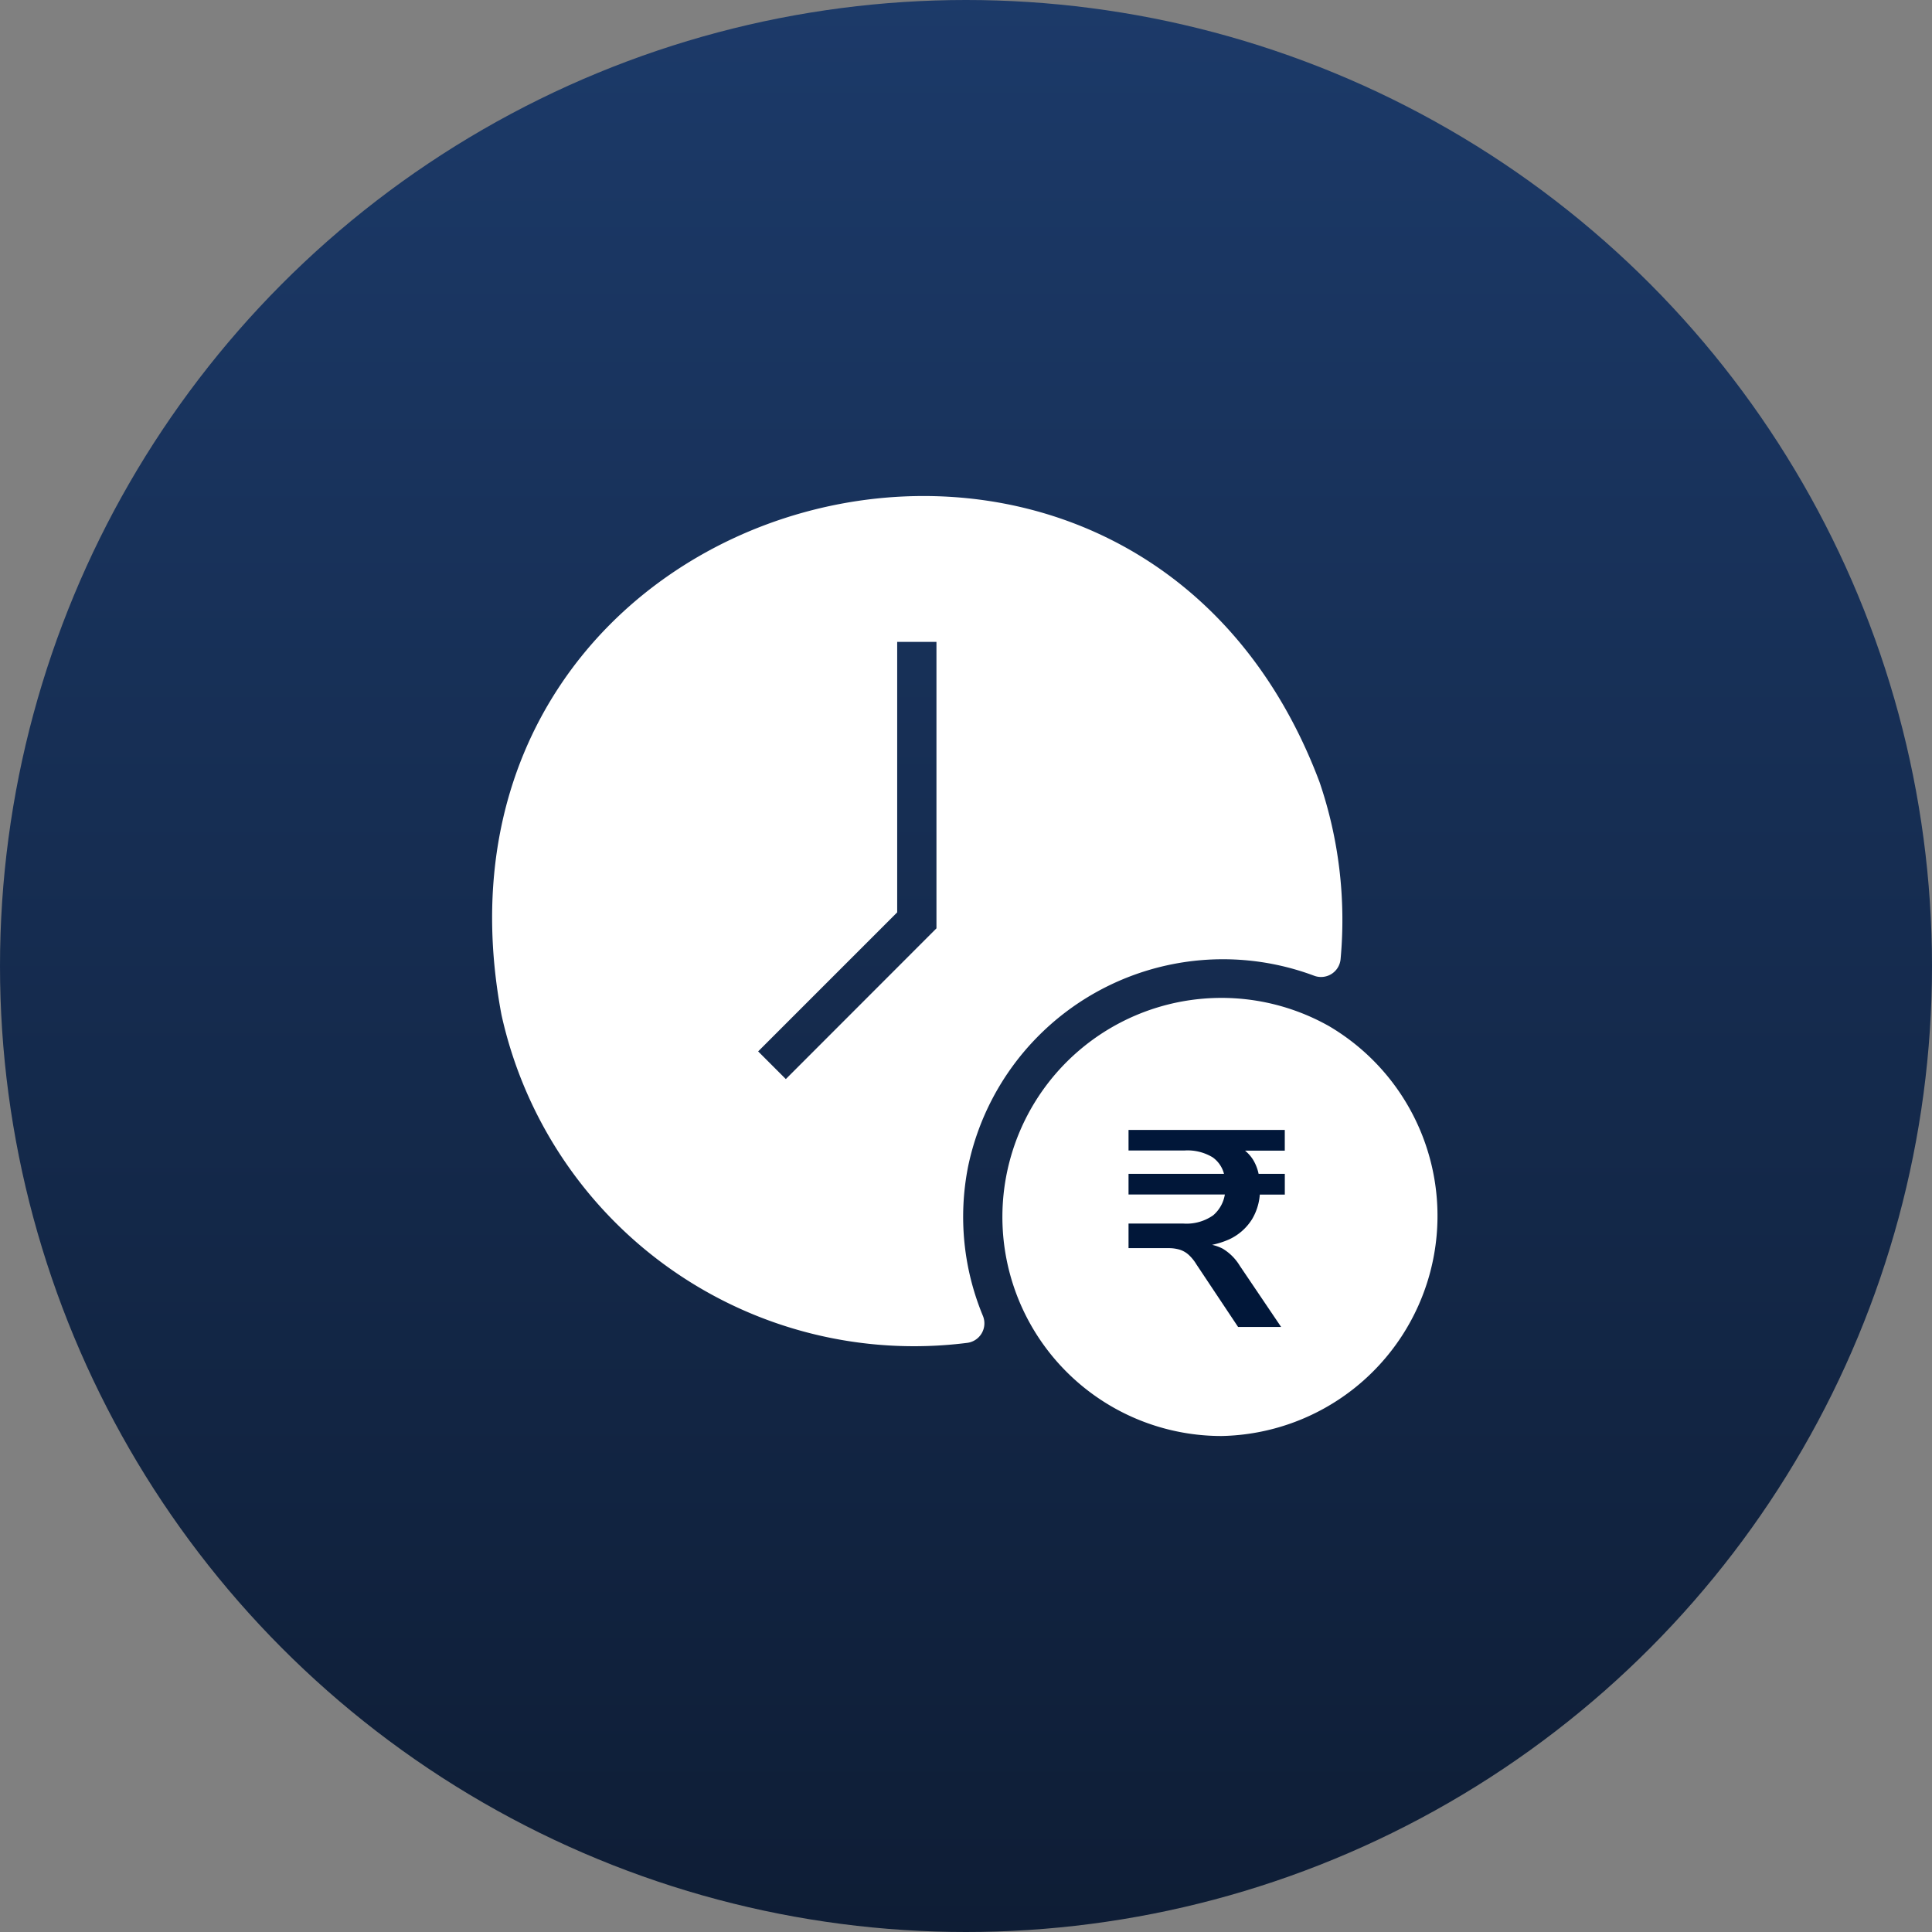
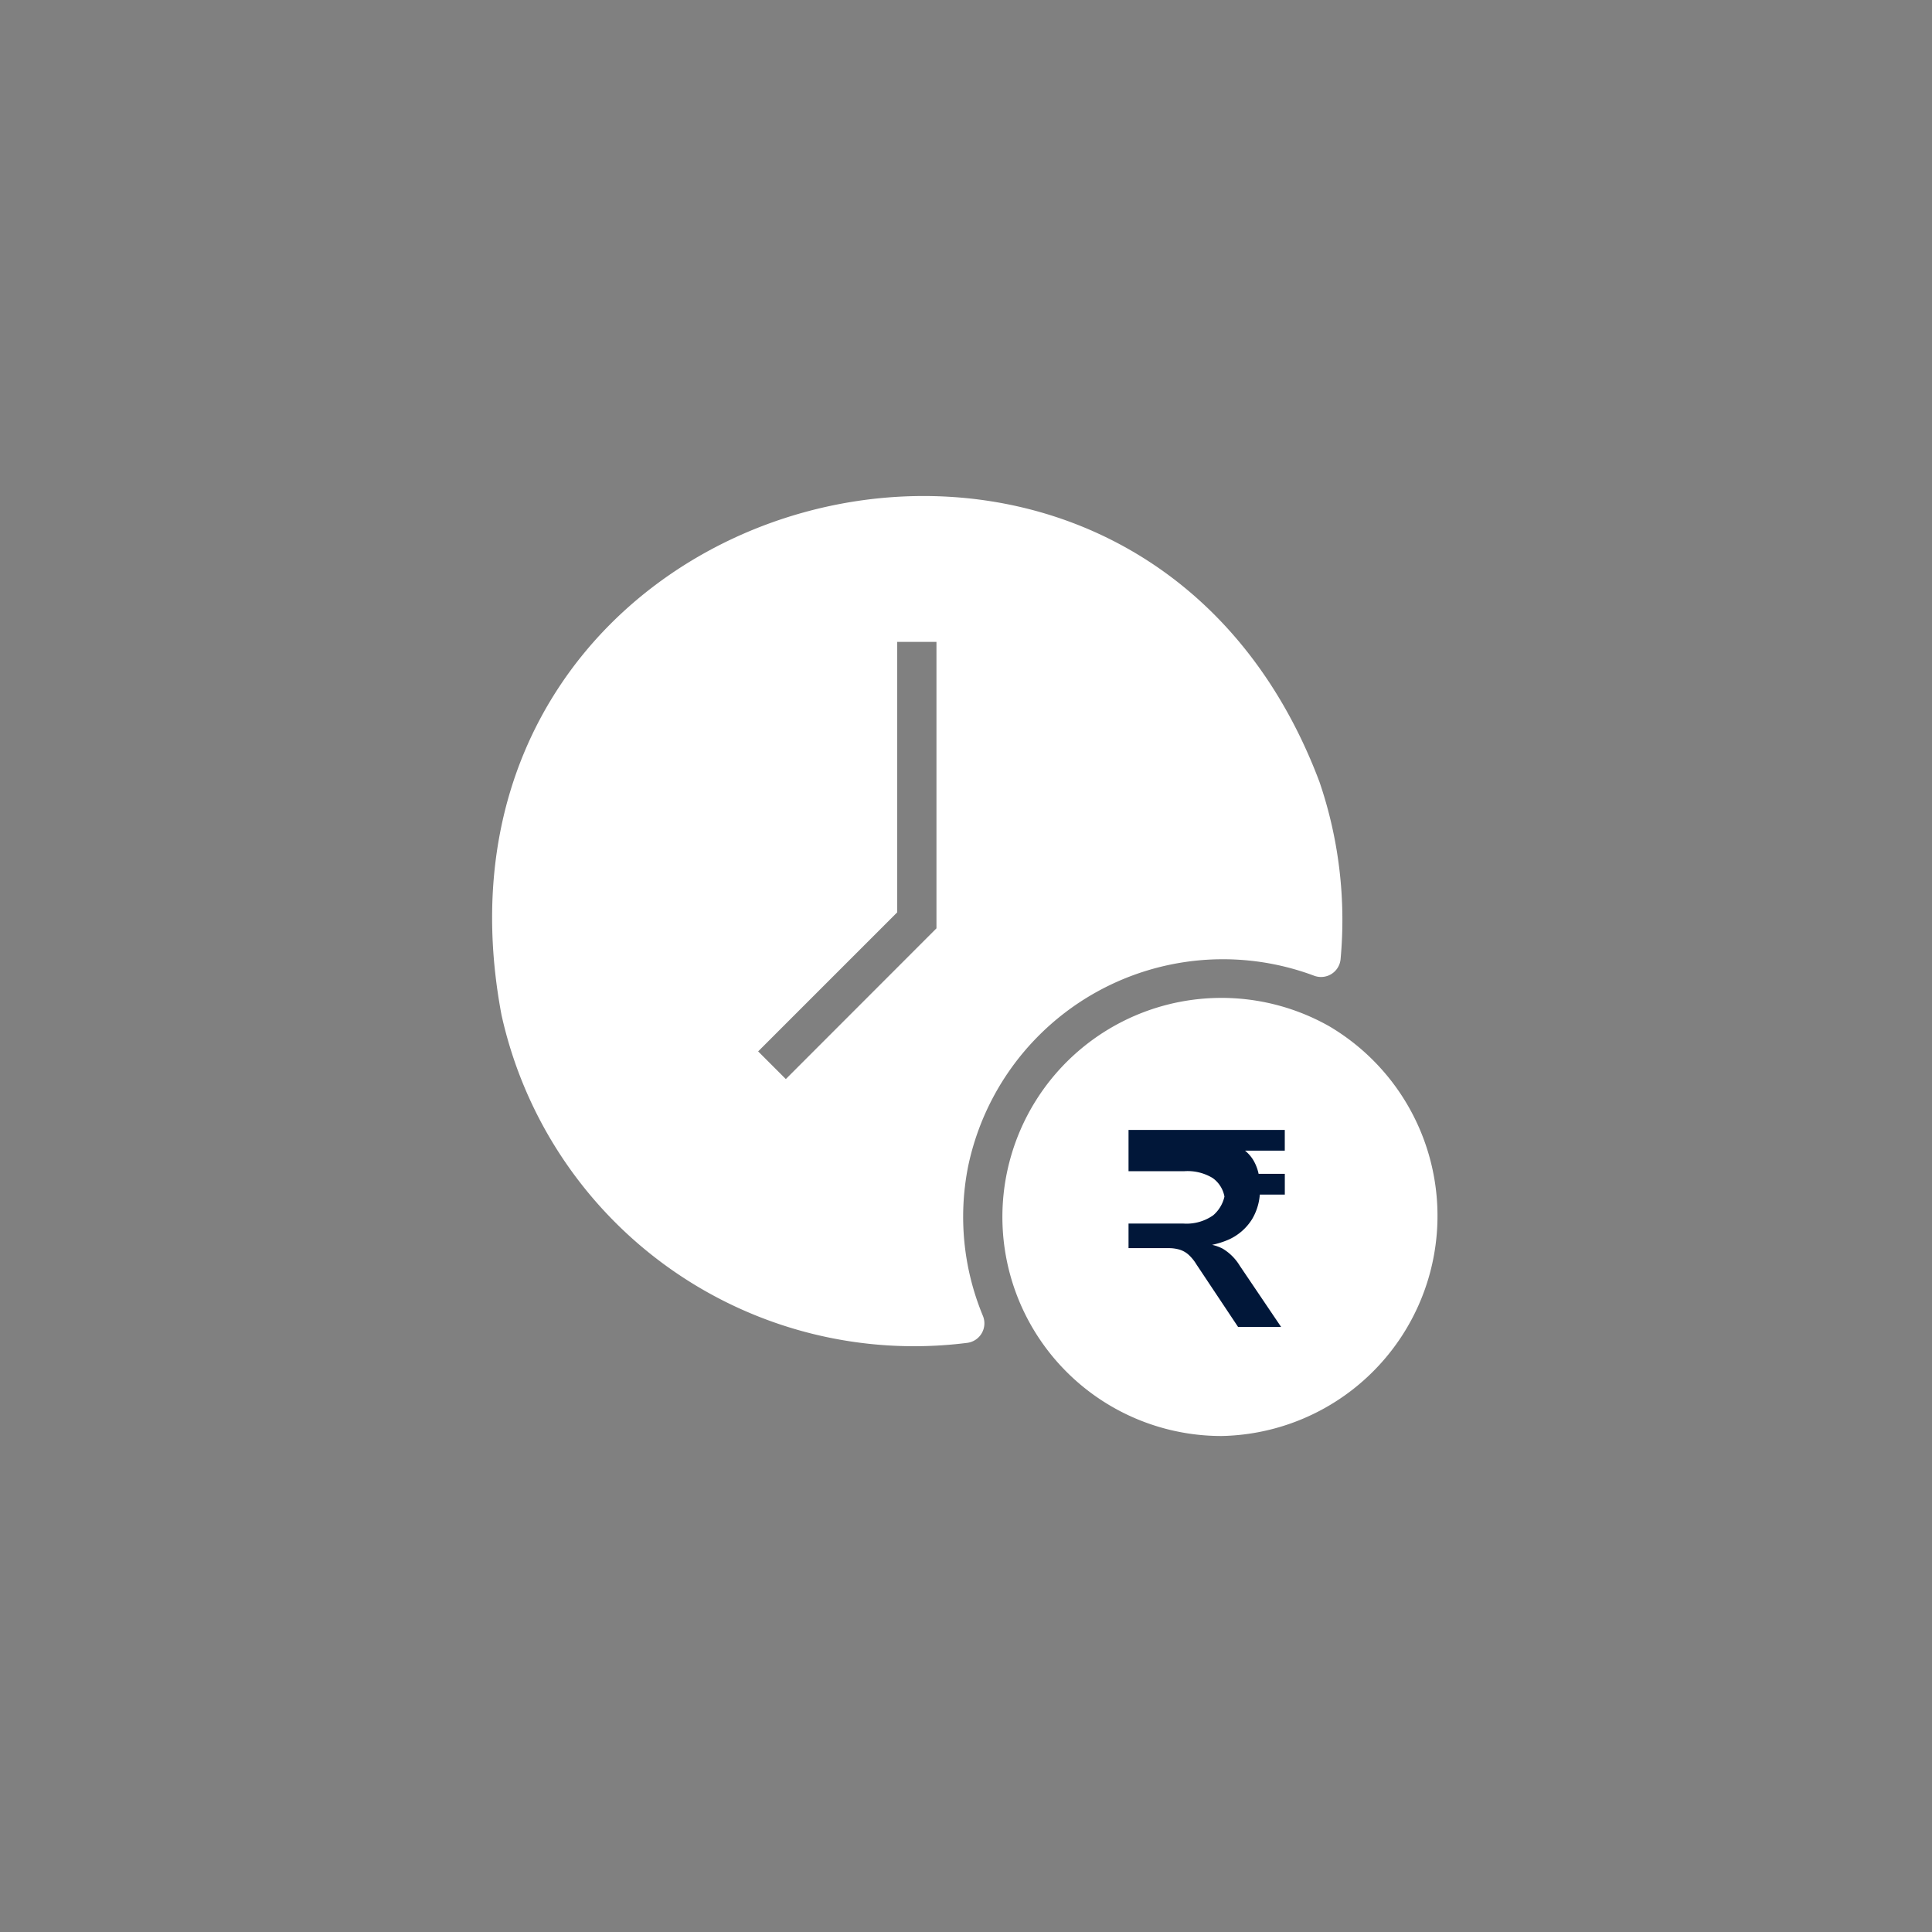
<svg xmlns="http://www.w3.org/2000/svg" width="55" height="55" viewBox="0 0 55 55">
  <rect x="0" y="0" width="55" height="55" fill="#808080" stroke="none" />
  <defs>
    <linearGradient id="linear-gradient" x1="0.5" x2="0.5" y2="1" gradientUnits="objectBoundingBox">
      <stop offset="0" stop-color="#1c3a69" />
      <stop offset="1" stop-color="#0e1d35" />
    </linearGradient>
  </defs>
  <g id="Group_216085" data-name="Group 216085" transform="translate(-175 -918)">
-     <circle id="Ellipse_5434" data-name="Ellipse 5434" cx="27.5" cy="27.5" r="27.5" transform="translate(175 918)" fill="url(#linear-gradient)" />
    <g id="time" transform="translate(181.135 924.019)">
      <path id="Path_294113" data-name="Path 294113" d="M21.415,27.237a7.411,7.411,0,0,1,9.855-5.481.559.559,0,0,0,.759-.474,12.156,12.156,0,0,0-.6-5.038C26.1,2.074,5.293,7.756,8.141,22.87a12.028,12.028,0,0,0,13.246,9.341.56.56,0,0,0,.459-.771,7.35,7.35,0,0,1-.431-4.2Zm-.891-6.828L16.236,24.7l-.788-.788,3.958-3.958v-7.7h1.118Zm7.821,5.825v1.14a.575.575,0,0,1,0-1.14ZM31.7,23.193a6.236,6.236,0,1,0-3.058,11.668A6.268,6.268,0,0,0,31.7,23.193Zm-.526,7.357a2.358,2.358,0,0,1-2.186,1.213V32.6h-.643v-.839a2.351,2.351,0,0,1-2.454-1.974l1.7-.2.089-.011c.117.553.191.741.665.984V28.99c-.955-.309-1.409-.3-1.923-1.012a1.941,1.941,0,0,1,1.923-2.89v-.436h.643v.436c1.179.078,1.947.506,2.208,1.588l-1.649.263c-.174-.4-.2-.484-.559-.682v1.286c1.673.351,2.958,1.3,2.186,3.008Zm-2.186.056V29.18c.979.237.957,1.241,0,1.426Z" transform="translate(0 0)" fill="#fff" />
      <circle id="Ellipse_5441" data-name="Ellipse 5441" cx="4.753" cy="4.753" r="4.753" transform="translate(23.463 24.317)" fill="#fff" />
-       <path id="Path_294114" data-name="Path 294114" d="M3.287-.031,2.1-1.813a1.229,1.229,0,0,0-.219-.271.688.688,0,0,0-.255-.147,1.107,1.107,0,0,0-.33-.044H.168v-.7H1.727a1.319,1.319,0,0,0,.851-.235.991.991,0,0,0,.342-.672l.135.08H.168v-.589H3.056l-.151.1a.831.831,0,0,0-.342-.569,1.377,1.377,0,0,0-.8-.195H.168V-5.64H4.616v.589H3.191l.127-.111a1.07,1.07,0,0,1,.4.378,1.283,1.283,0,0,1,.175.545l-.183-.151h.907V-3.8H3.733l.175-.183a1.6,1.6,0,0,1-.223.883,1.516,1.516,0,0,1-.656.577,2.359,2.359,0,0,1-1.022.2V-2.4h.223a1.283,1.283,0,0,1,.617.139,1.428,1.428,0,0,1,.489.489L4.512-.031Z" transform="translate(25.824 31.788)" fill="#011739" stroke="rgba(0,0,0,0)" stroke-width="1" />
+       <path id="Path_294114" data-name="Path 294114" d="M3.287-.031,2.1-1.813a1.229,1.229,0,0,0-.219-.271.688.688,0,0,0-.255-.147,1.107,1.107,0,0,0-.33-.044H.168v-.7H1.727a1.319,1.319,0,0,0,.851-.235.991.991,0,0,0,.342-.672l.135.08H.168H3.056l-.151.1a.831.831,0,0,0-.342-.569,1.377,1.377,0,0,0-.8-.195H.168V-5.64H4.616v.589H3.191l.127-.111a1.07,1.07,0,0,1,.4.378,1.283,1.283,0,0,1,.175.545l-.183-.151h.907V-3.8H3.733l.175-.183a1.6,1.6,0,0,1-.223.883,1.516,1.516,0,0,1-.656.577,2.359,2.359,0,0,1-1.022.2V-2.4h.223a1.283,1.283,0,0,1,.617.139,1.428,1.428,0,0,1,.489.489L4.512-.031Z" transform="translate(25.824 31.788)" fill="#011739" stroke="rgba(0,0,0,0)" stroke-width="1" />
    </g>
  </g>
</svg>